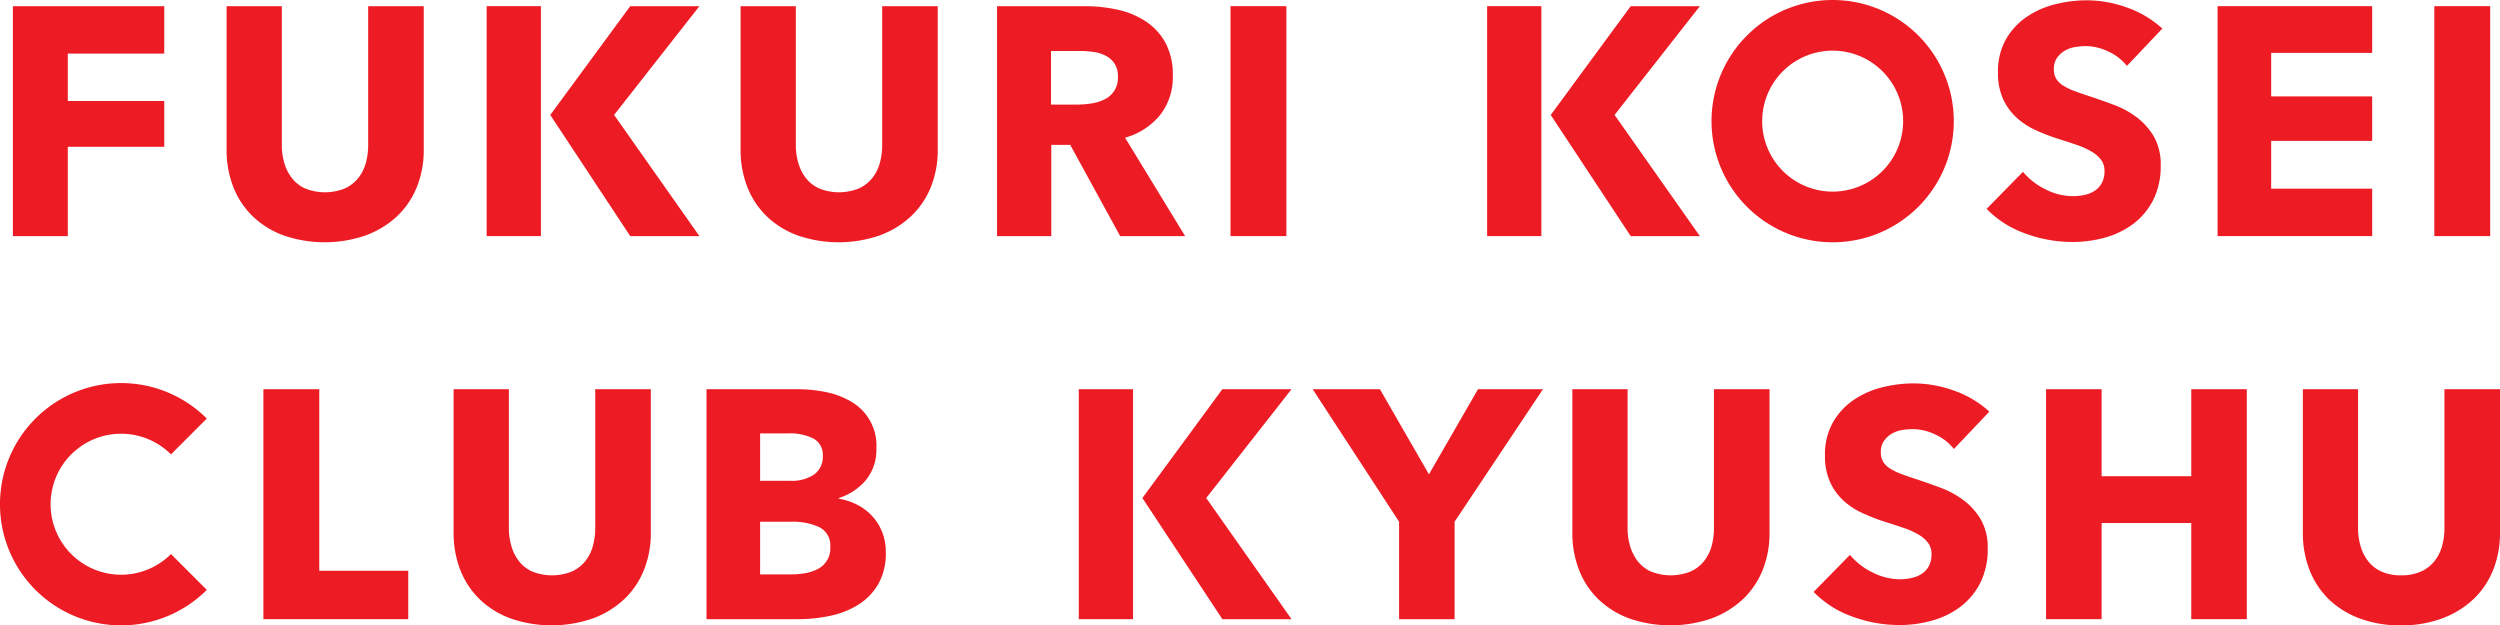
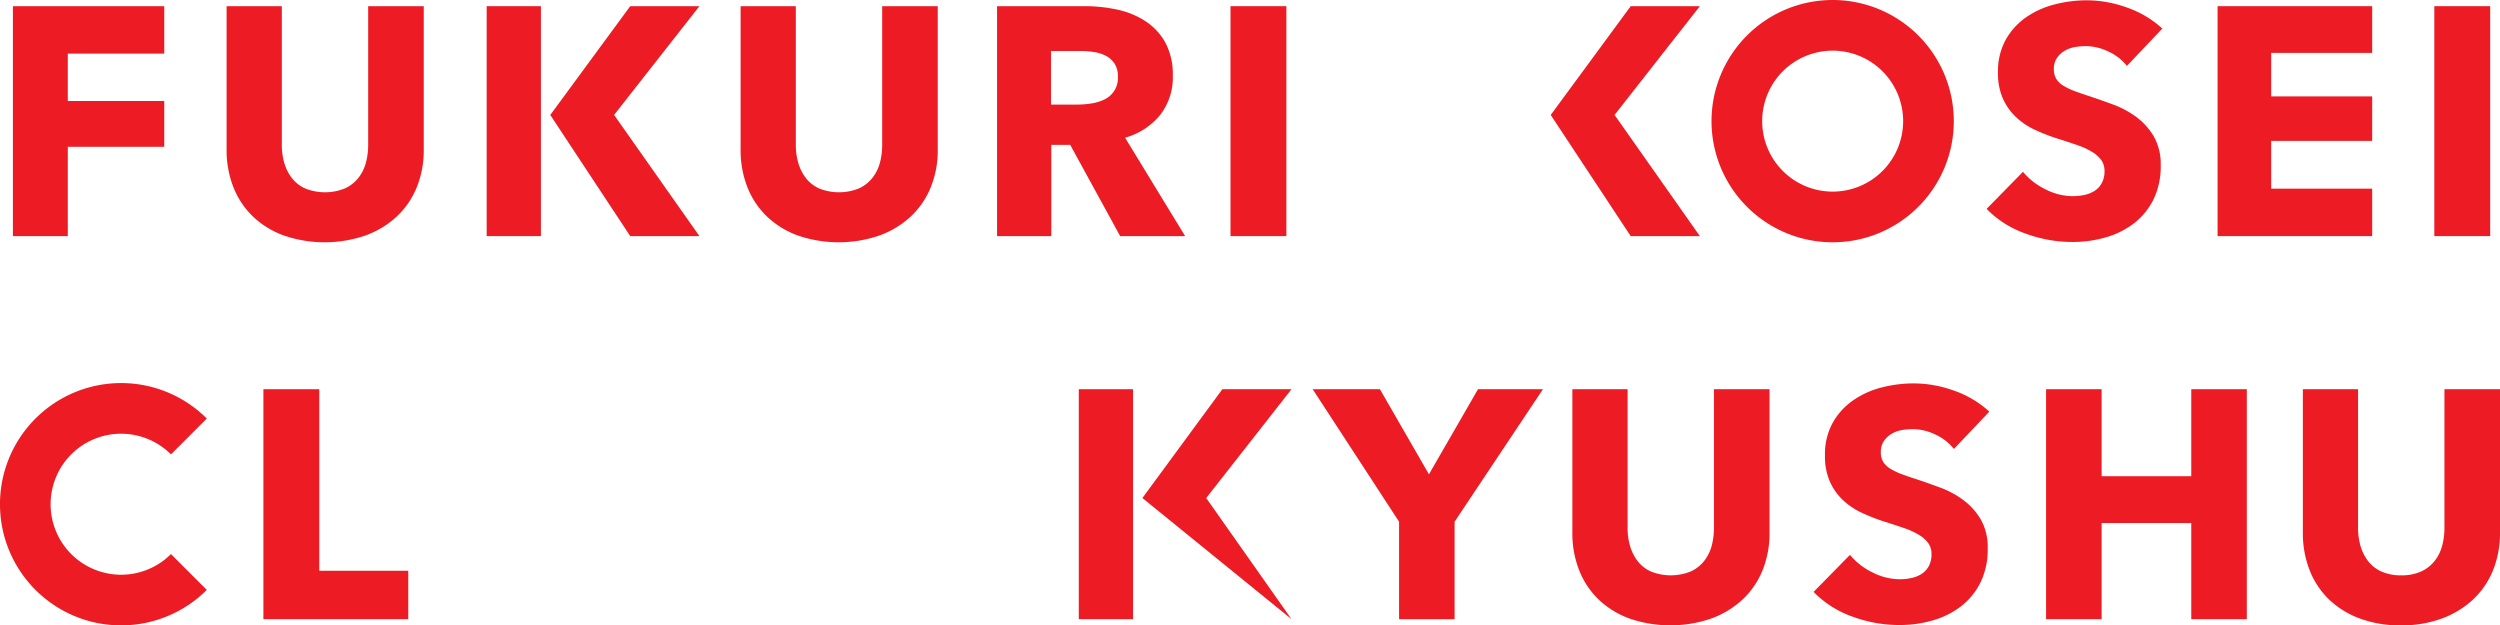
<svg xmlns="http://www.w3.org/2000/svg" width="310.315" height="77.622" viewBox="0 0 310.315 77.622">
  <defs>
    <clipPath id="clip-path">
      <rect id="長方形_2422" data-name="長方形 2422" width="77.622" height="310.315" fill="#ed1c24" />
    </clipPath>
  </defs>
  <g id="nav-logo03" transform="translate(310.315) rotate(90)">
    <g id="グループ_3637" data-name="グループ 3637" transform="translate(0 0)" clip-path="url(#clip-path)">
      <path id="パス_6808" data-name="パス 6808" d="M22.733,87.982a10.3,10.3,0,0,1,3.63,2.479,11.434,11.434,0,0,1,2.358,3.89,15.617,15.617,0,0,1,0,10.141,10.948,10.948,0,0,1-2.358,3.831,10.236,10.236,0,0,1-3.63,2.42,12.513,12.513,0,0,1-4.695.846H.259v-6.854H17.473a7.863,7.863,0,0,0,2.216-.3,5.592,5.592,0,0,0,1.876-.926,4.339,4.339,0,0,0,1.311-1.651,6.584,6.584,0,0,0,0-4.961,4.5,4.5,0,0,0-1.311-1.671,5.182,5.182,0,0,0-1.876-.926,8.437,8.437,0,0,0-2.216-.284H.259V87.118H18.038a12.286,12.286,0,0,1,4.695.864" transform="translate(0.507 170.599)" fill="#ed1c24" />
      <path id="パス_6809" data-name="パス 6809" d="M22.733,66.415a10.27,10.27,0,0,1,3.63,2.482,11.393,11.393,0,0,1,2.358,3.887,15.617,15.617,0,0,1,0,10.141,10.975,10.975,0,0,1-2.358,3.831,10.276,10.276,0,0,1-3.63,2.42,12.572,12.572,0,0,1-4.695.846H.259V83.167H17.473a7.862,7.862,0,0,0,2.216-.3,5.536,5.536,0,0,0,1.876-.926,4.339,4.339,0,0,0,1.311-1.651,6.584,6.584,0,0,0,0-4.961,4.5,4.5,0,0,0-1.311-1.671,5.235,5.235,0,0,0-1.876-.929,8.563,8.563,0,0,0-2.216-.281H.259V65.551H18.038a12.286,12.286,0,0,1,4.695.864" transform="translate(0.507 128.365)" fill="#ed1c24" />
      <path id="パス_6810" data-name="パス 6810" d="M28.8,63.235l-11.327,6.2v2.349H28.8v6.733H.259V67.628a18.8,18.8,0,0,1,.423-4.011,10.415,10.415,0,0,1,1.432-3.508,7.511,7.511,0,0,1,2.659-2.479A8.345,8.345,0,0,1,8.885,56.7a7.591,7.591,0,0,1,4.878,1.571,8.591,8.591,0,0,1,2.822,4.355L28.8,55.171Zm-19.794.281a2.848,2.848,0,0,0-1.633.426,2.9,2.9,0,0,0-.967,1.095,4.742,4.742,0,0,0-.464,1.5,11.239,11.239,0,0,0-.121,1.6V71.82h6.653V68.542a11.1,11.1,0,0,0-.142-1.745,5.45,5.45,0,0,0-.5-1.618,2.927,2.927,0,0,0-2.822-1.663" transform="translate(0.507 108.039)" fill="#ed1c24" />
      <rect id="長方形_2417" data-name="長方形 2417" width="28.541" height="6.934" transform="translate(0.766 150.643)" fill="#ed1c24" />
      <path id="パス_6811" data-name="パス 6811" d="M8.157,18.564A6.244,6.244,0,0,0,6.364,20.88,6.546,6.546,0,0,0,5.7,23.643a7.982,7.982,0,0,0,.121,1.39A3.636,3.636,0,0,0,6.282,26.3a3.163,3.163,0,0,0,.887.95,2.373,2.373,0,0,0,1.39.382,2.245,2.245,0,0,0,1.21-.3,2.7,2.7,0,0,0,.849-.887,7.93,7.93,0,0,0,.663-1.39c.2-.538.411-1.142.627-1.813.322-.97.677-1.976,1.068-3.026a11.225,11.225,0,0,1,1.553-2.861,8.16,8.16,0,0,1,2.4-2.139,6.942,6.942,0,0,1,3.571-.846,9.326,9.326,0,0,1,4.251.908,8.536,8.536,0,0,1,2.964,2.438,10.47,10.47,0,0,1,1.734,3.508A14.787,14.787,0,0,1,30.01,25.3a16.8,16.8,0,0,1-1.071,5.925A12.507,12.507,0,0,1,25.9,35.979l-4.6-4.514a8.31,8.31,0,0,0,2.157-2.76,7.489,7.489,0,0,0,.867-3.408,6.961,6.961,0,0,0-.16-1.494,3.767,3.767,0,0,0-.527-1.269,2.581,2.581,0,0,0-.967-.864,3.023,3.023,0,0,0-1.45-.325,2.323,2.323,0,0,0-1.373.4A3.94,3.94,0,0,0,18.822,22.9a9.315,9.315,0,0,0-.846,1.852c-.257.743-.532,1.58-.828,2.52A23.437,23.437,0,0,1,16.1,29.953a8.909,8.909,0,0,1-1.553,2.34,7.207,7.207,0,0,1-2.3,1.651,7.794,7.794,0,0,1-3.287.624A8.091,8.091,0,0,1,4.891,33.6,8.42,8.42,0,0,1,2.11,31.063a10.928,10.928,0,0,1-1.592-3.55,16.008,16.008,0,0,1-.506-3.991A14.793,14.793,0,0,1,.9,18.585a12.739,12.739,0,0,1,2.621-4.417Z" transform="translate(0.025 27.745)" fill="#ed1c24" />
      <rect id="長方形_2418" data-name="長方形 2418" width="28.541" height="6.934" transform="translate(0.766 1.219)" fill="#ed1c24" />
      <path id="パス_6812" data-name="パス 6812" d="M44.875,105.748H16.331V98.814H38.867V87.768h6.008Z" transform="translate(31.98 171.872)" fill="#ed1c24" />
-       <path id="パス_6813" data-name="パス 6813" d="M38.808,78.455a10.269,10.269,0,0,1,3.63,2.482,11.47,11.47,0,0,1,2.358,3.89,15.607,15.607,0,0,1,0,10.138A11.035,11.035,0,0,1,42.438,98.8a10.237,10.237,0,0,1-3.63,2.42,12.529,12.529,0,0,1-4.7.846H16.331V95.207H33.545a7.868,7.868,0,0,0,2.219-.3,5.591,5.591,0,0,0,1.876-.926,4.345,4.345,0,0,0,1.311-1.651,6.621,6.621,0,0,0,0-4.961,4.533,4.533,0,0,0-1.311-1.671,5.23,5.23,0,0,0-1.876-.926,8.444,8.444,0,0,0-2.219-.284H16.331V77.591H34.11a12.3,12.3,0,0,1,4.7.864" transform="translate(31.98 151.943)" fill="#ed1c24" />
-       <path id="パス_6814" data-name="パス 6814" d="M36.571,67.73a7.684,7.684,0,0,1,3.929.926,7.373,7.373,0,0,1,2.562,2.461,10.69,10.69,0,0,1,1.39,3.485,19.016,19.016,0,0,1,.423,4.011V89.985H16.331V78.613a17.492,17.492,0,0,1,.343-3.384,10.032,10.032,0,0,1,1.169-3.145A6.274,6.274,0,0,1,23.667,68.9,5.945,5.945,0,0,1,27.6,70.188a7.234,7.234,0,0,1,2.239,3.387h.08a7.773,7.773,0,0,1,.745-2.278,6.6,6.6,0,0,1,1.39-1.852,6.479,6.479,0,0,1,1.976-1.251,6.659,6.659,0,0,1,2.541-.464M24.6,75.552a2.291,2.291,0,0,0-2.118,1.106,6.548,6.548,0,0,0-.663,3.29v3.384H27.7v-3.71a4.973,4.973,0,0,0-.787-3A2.7,2.7,0,0,0,24.6,75.552m11.33-.929a2.524,2.524,0,0,0-2.461,1.331,7.812,7.812,0,0,0-.686,3.55v3.828h6.532V79.462a10.362,10.362,0,0,0-.139-1.674,5.263,5.263,0,0,0-.506-1.571,2.853,2.853,0,0,0-2.739-1.595" transform="translate(31.98 132.633)" fill="#ed1c24" />
      <path id="パス_6815" data-name="パス 6815" d="M32.779,51.123h12.1v6.893h-12.1L16.331,68.74V60.394l10.564-6.085L16.331,48.218V40.157Z" transform="translate(31.98 78.638)" fill="#ed1c24" />
      <path id="パス_6816" data-name="パス 6816" d="M38.808,31.517A10.262,10.262,0,0,1,42.438,34a11.5,11.5,0,0,1,2.358,3.89,15.616,15.616,0,0,1,0,10.141,11.09,11.09,0,0,1-2.358,3.831,10.269,10.269,0,0,1-3.63,2.417,12.529,12.529,0,0,1-4.7.846H16.331V48.269H33.545a7.868,7.868,0,0,0,2.219-.3,5.7,5.7,0,0,0,1.876-.926,4.355,4.355,0,0,0,1.311-1.654,6.614,6.614,0,0,0,0-4.958,4.533,4.533,0,0,0-1.311-1.671,5.236,5.236,0,0,0-1.876-.929,8.444,8.444,0,0,0-2.219-.281H16.331v-6.9H34.11a12.3,12.3,0,0,1,4.7.867" transform="translate(31.98 60.02)" fill="#ed1c24" />
      <path id="パス_6817" data-name="パス 6817" d="M24.23,25.824a6.22,6.22,0,0,0-1.8,2.316,6.564,6.564,0,0,0-.663,2.763,8.3,8.3,0,0,0,.118,1.39,3.639,3.639,0,0,0,.464,1.269,3.124,3.124,0,0,0,.887.95,2.361,2.361,0,0,0,1.39.382,2.226,2.226,0,0,0,1.21-.3,2.677,2.677,0,0,0,.846-.885,7.919,7.919,0,0,0,.666-1.39c.2-.538.411-1.145.624-1.816q.484-1.451,1.068-3.023A11.359,11.359,0,0,1,30.6,24.614,8.134,8.134,0,0,1,33,22.475a6.93,6.93,0,0,1,3.568-.846,9.3,9.3,0,0,1,4.254.908,8.493,8.493,0,0,1,2.961,2.438,10.443,10.443,0,0,1,1.734,3.508,14.655,14.655,0,0,1,.565,4.071,16.8,16.8,0,0,1-1.068,5.928,12.536,12.536,0,0,1-3.044,4.757l-4.594-4.514a8.293,8.293,0,0,0,2.157-2.763,7.508,7.508,0,0,0,.867-3.408,6.753,6.753,0,0,0-.163-1.491,3.68,3.68,0,0,0-.524-1.269,2.661,2.661,0,0,0-.967-.867,3.036,3.036,0,0,0-1.453-.322,2.293,2.293,0,0,0-1.37.4,3.9,3.9,0,0,0-1.027,1.151,9.31,9.31,0,0,0-.849,1.852q-.382,1.109-.825,2.52a23.626,23.626,0,0,1-1.05,2.68,8.973,8.973,0,0,1-1.55,2.34,7.162,7.162,0,0,1-2.3,1.651,7.728,7.728,0,0,1-3.287.627,8.072,8.072,0,0,1-4.071-.967,8.368,8.368,0,0,1-2.781-2.541,10.89,10.89,0,0,1-1.594-3.547,16.161,16.161,0,0,1-.5-3.991,14.794,14.794,0,0,1,.887-4.937,12.678,12.678,0,0,1,2.618-4.417Z" transform="translate(31.5 41.961)" fill="#ed1c24" />
      <path id="パス_6818" data-name="パス 6818" d="M44.875,17.517H32.942V28.646H44.875v6.893H16.331V28.646h10.8V17.517h-10.8V10.624H44.875Z" transform="translate(31.98 20.804)" fill="#ed1c24" />
      <path id="パス_6819" data-name="パス 6819" d="M38.808.867a10.224,10.224,0,0,1,3.63,2.479A11.5,11.5,0,0,1,44.8,7.236a14.5,14.5,0,0,1,.846,5.059,14.442,14.442,0,0,1-.846,5.082,11.09,11.09,0,0,1-2.358,3.831,10.269,10.269,0,0,1-3.63,2.417,12.529,12.529,0,0,1-4.7.846H16.331V17.619H33.545a7.868,7.868,0,0,0,2.219-.3,5.7,5.7,0,0,0,1.876-.926,4.367,4.367,0,0,0,1.311-1.651,5.8,5.8,0,0,0,.482-2.482,5.79,5.79,0,0,0-.482-2.479,4.509,4.509,0,0,0-1.311-1.671,5.188,5.188,0,0,0-1.876-.929,8.444,8.444,0,0,0-2.219-.284H16.331V0H34.11a12.3,12.3,0,0,1,4.7.867" transform="translate(31.98 0)" fill="#ed1c24" />
      <path id="パス_6820" data-name="パス 6820" d="M6.143,109.978H12.03V98.006h5.686v11.972H28.8v6.813H.259V98.006H6.143Z" transform="translate(0.507 191.921)" fill="#ed1c24" />
      <path id="パス_6821" data-name="パス 6821" d="M13.763,94.064.259,84.139V75.551l13.5,10.591L28.8,75.551v8.588Z" transform="translate(0.507 147.948)" fill="#ed1c24" />
      <rect id="長方形_2419" data-name="長方形 2419" width="28.541" height="6.733" transform="translate(0.766 243.174)" fill="#ed1c24" />
      <path id="パス_6822" data-name="パス 6822" d="M13.763,52.086.259,42.158V33.573l13.5,10.588L28.8,33.573v8.585Z" transform="translate(0.507 65.744)" fill="#ed1c24" />
-       <rect id="長方形_2420" data-name="長方形 2420" width="28.541" height="6.73" transform="translate(0.766 118.993)" fill="#ed1c24" />
-       <path id="パス_6823" data-name="パス 6823" d="M29.838,69.217,16.331,59.292V50.707L29.838,61.295,44.875,50.707v8.585Z" transform="translate(31.98 99.297)" fill="#ed1c24" />
+       <path id="パス_6823" data-name="パス 6823" d="M29.838,69.217,16.331,59.292V50.707L29.838,61.295,44.875,50.707Z" transform="translate(31.98 99.297)" fill="#ed1c24" />
      <rect id="長方形_2421" data-name="長方形 2421" width="28.544" height="6.733" transform="translate(48.311 169.677)" fill="#ed1c24" />
      <path id="パス_6824" data-name="パス 6824" d="M28.8,24.553H.259V5.363h5.8V17.9h5.4V5.363h5.523V17.9h5.928V5.363H28.8Z" transform="translate(0.507 10.502)" fill="#ed1c24" />
      <path id="パス_6825" data-name="パス 6825" d="M37.3,100.667a8.751,8.751,0,1,1-12.371,0l-4.449-4.446a15.038,15.038,0,1,0,21.267,0Z" transform="translate(31.473 188.425)" fill="#ed1c24" />
      <path id="パス_6826" data-name="パス 6826" d="M0,37.958a15.037,15.037,0,1,0,15.037-15.04A15.038,15.038,0,0,0,0,37.958m23.784,0a8.748,8.748,0,1,1-8.748-8.751,8.748,8.748,0,0,1,8.748,8.751" transform="translate(0 44.879)" fill="#ed1c24" />
    </g>
  </g>
</svg>